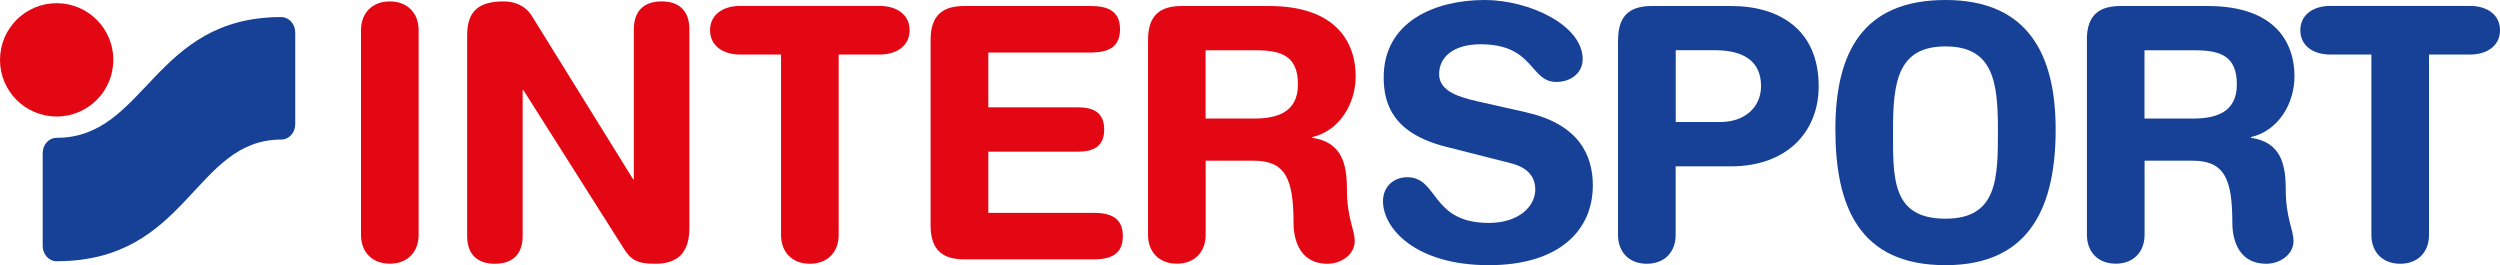
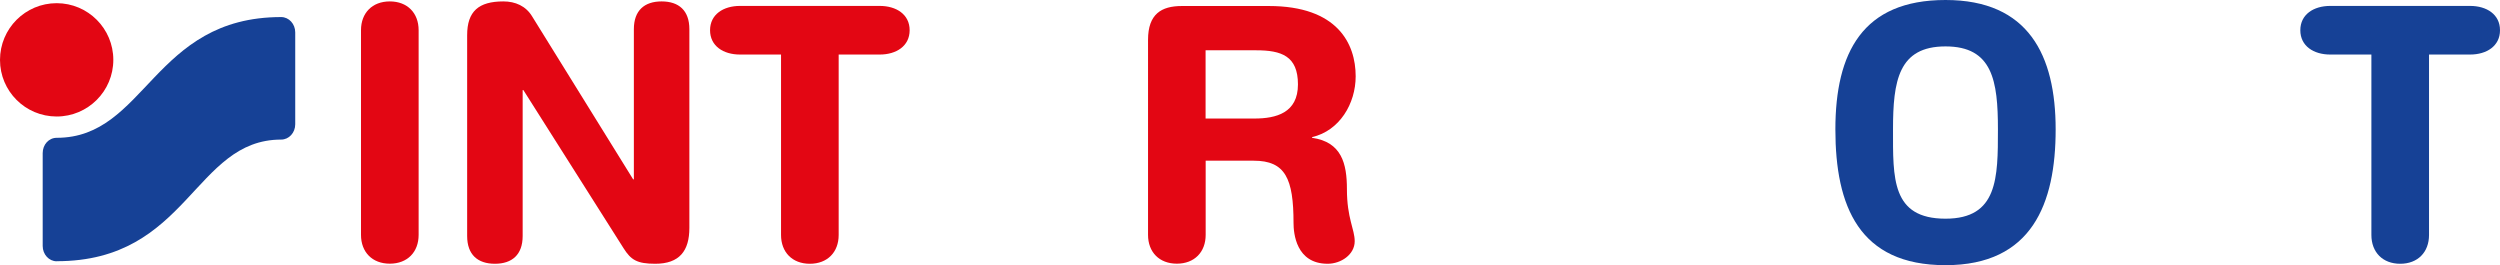
<svg xmlns="http://www.w3.org/2000/svg" id="Layer_2" data-name="Layer 2" viewBox="0 0 282.83 30">
  <defs>
    <style>
      .cls-1 {
        fill: #164196;
      }

      .cls-2 {
        fill: #e30613;
      }
    </style>
  </defs>
  <g id="Intersport">
    <g>
      <path class="cls-2" d="M40.84,3.42c0-1.95,1.27-3.26,3.26-3.26s3.26,1.31,3.26,3.26v23.15c0,1.95-1.27,3.26-3.26,3.26s-3.26-1.31-3.26-3.26V3.42Z" />
      <path class="cls-2" d="M52.85,3.98c0-2.71,1.31-3.82,4.1-3.82,1.35,0,2.55.52,3.26,1.71l11.42,18.42h.08V3.3c0-2.11,1.19-3.14,3.14-3.14s3.14,1.03,3.14,3.14v22.48c0,2.59-1.11,4.06-3.86,4.06-2.07,0-2.75-.44-3.58-1.75l-11.34-17.9h-.08v16.51c0,2.11-1.19,3.14-3.14,3.14s-3.14-1.03-3.14-3.14V3.98h0Z" />
      <path class="cls-2" d="M88.36,6.17h-4.65c-1.87,0-3.38-.96-3.38-2.75s1.51-2.75,3.38-2.75h15.82c1.87,0,3.38.96,3.38,2.75s-1.51,2.75-3.38,2.75h-4.65v20.41c0,1.95-1.27,3.26-3.26,3.26s-3.26-1.31-3.26-3.26V6.17h0Z" />
-       <path class="cls-2" d="M105.28,4.5c0-2.91,1.51-3.82,3.82-3.82h14.31c1.91,0,3.3.56,3.3,2.63s-1.39,2.63-3.3,2.63h-11.6v6.2h10.05c1.71,0,3.06.48,3.06,2.51s-1.35,2.51-3.06,2.51h-10.05v6.92h11.92c1.91,0,3.3.56,3.3,2.63s-1.39,2.63-3.3,2.63h-14.63c-2.31,0-3.82-.92-3.82-3.82V4.5Z" />
      <path class="cls-2" d="M129.88,4.5c0-2.91,1.51-3.82,3.82-3.82h9.85c7.76,0,9.82,4.26,9.82,7.95,0,3.1-1.83,6.17-4.93,6.88v.08c3.34.48,3.94,2.91,3.94,5.81,0,3.3.88,4.53.88,5.89,0,1.51-1.55,2.55-3.06,2.55-3.58,0-3.86-3.46-3.86-4.62,0-5.01-.92-7.04-4.5-7.04h-5.44v8.39c0,1.95-1.27,3.26-3.26,3.26s-3.26-1.31-3.26-3.26V4.5h0ZM136.4,13.41h5.51c2.47,0,4.93-.64,4.93-3.86s-1.87-3.86-4.74-3.86h-5.71v7.72Z" />
-       <path class="cls-1" d="M236.09,4.5c0-2.91,1.51-3.82,3.82-3.82h9.85c7.76,0,9.82,4.26,9.82,7.95,0,3.1-1.83,6.17-4.93,6.88v.08c3.34.48,3.94,2.91,3.94,5.81,0,3.3.88,4.53.88,5.89,0,1.51-1.55,2.55-3.06,2.55-3.58,0-3.86-3.46-3.86-4.62,0-5.01-.91-7.04-4.5-7.04h-5.43v8.39c0,1.95-1.27,3.26-3.26,3.26s-3.26-1.31-3.26-3.26V4.5ZM242.62,13.41h5.51c2.47,0,4.93-.64,4.93-3.86s-1.87-3.86-4.74-3.86h-5.71v7.72Z" />
-       <path class="cls-1" d="M172.72,12.73c5.96,1.35,7.48,4.9,7.48,8.24,0,5.17-3.9,9.03-11.77,9.03-8.27,0-11.97-4.14-11.97-7.24,0-1.59,1.15-2.71,2.75-2.71,3.54,0,2.63,5.17,9.23,5.17,3.38,0,5.25-1.87,5.25-3.78,0-1.15-.56-2.43-2.79-2.98l-7.36-1.87c-5.92-1.51-7-4.78-7-7.84,0-6.36,5.88-8.75,11.41-8.75,5.09,0,11.1,2.87,11.1,6.68,0,1.63-1.39,2.59-2.98,2.59-3.02,0-2.47-4.26-8.56-4.26-3.02,0-4.7,1.39-4.7,3.38s2.39,2.63,4.45,3.1l5.46,1.23Z" />
-       <path class="cls-1" d="M183.06,4.5c0-2.91,1.51-3.82,3.82-3.82h8.97c5.49,0,9.9,2.71,9.9,9.07,0,5.21-3.62,9.07-9.95,9.07h-6.23v7.76c0,1.95-1.27,3.26-3.26,3.26s-3.26-1.31-3.26-3.26V4.5ZM189.59,13.8h5.07c2.63,0,4.57-1.59,4.57-4.06,0-2.87-2.03-4.06-5.25-4.06h-4.4v8.12h0Z" />
      <path class="cls-1" d="M220.1,0c9.39,0,12.46,6.25,12.46,14.64s-2.67,15.36-12.46,15.36-12.46-6.68-12.46-15.36,3.07-14.64,12.46-14.64ZM220.1,24.74c5.92,0,5.93-4.61,5.93-10.1s-.6-9.39-5.93-9.39-5.94,3.9-5.94,9.39-.19,10.1,5.94,10.1Z" />
      <path class="cls-1" d="M268.27,6.17h-4.65c-1.87,0-3.38-.96-3.38-2.75s1.51-2.75,3.38-2.75h15.83c1.87,0,3.38.96,3.38,2.75s-1.51,2.75-3.38,2.75h-4.65v20.41c0,1.95-1.27,3.26-3.26,3.26s-3.26-1.31-3.26-3.26V6.17h0Z" />
      <path class="cls-2" d="M0,6.78C0,3.23,2.87.36,6.41.36s6.41,2.87,6.41,6.41-2.87,6.41-6.41,6.41S0,10.32,0,6.78Z" />
      <path class="cls-1" d="M6.42,29.56c-.88,0-1.59-.78-1.59-1.73v-10.51c0-.96.69-1.73,1.59-1.73,10.09,0,10.89-13.66,25.39-13.66.88,0,1.59.78,1.59,1.73v10.4c0,.96-.71,1.73-1.59,1.73-9.88,0-10.5,13.76-25.39,13.76Z" />
    </g>
  </g>
</svg>